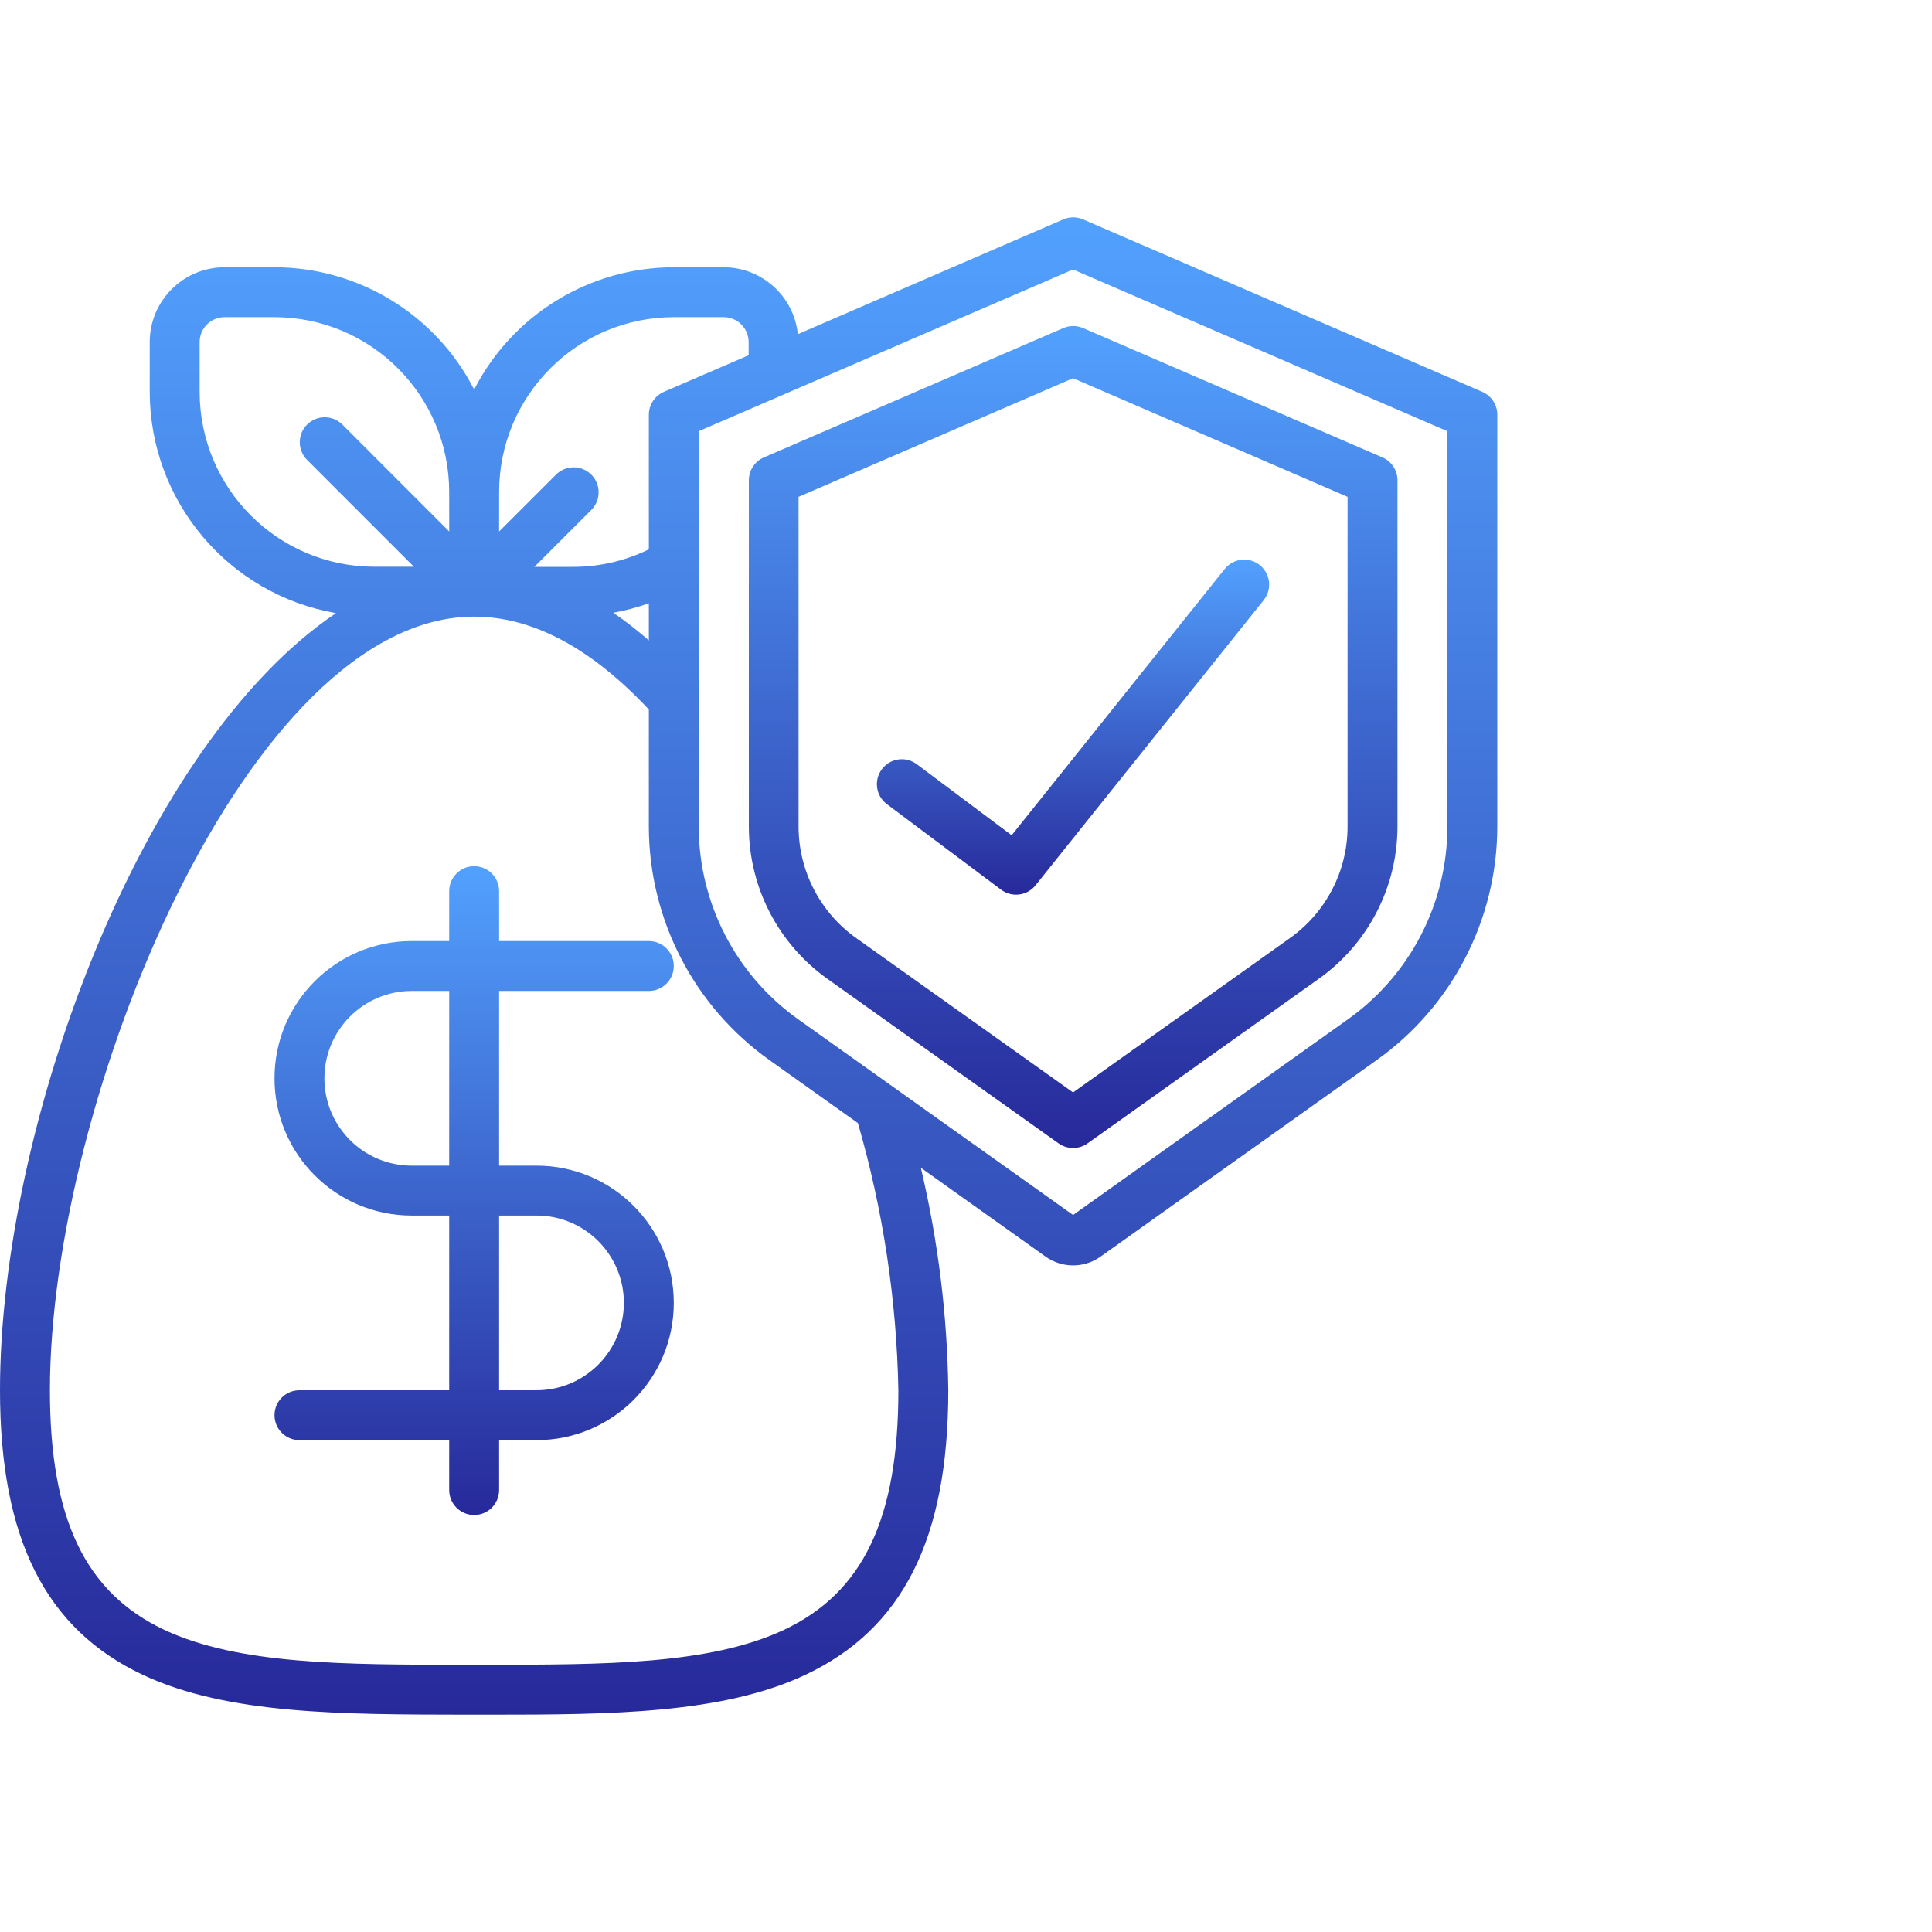
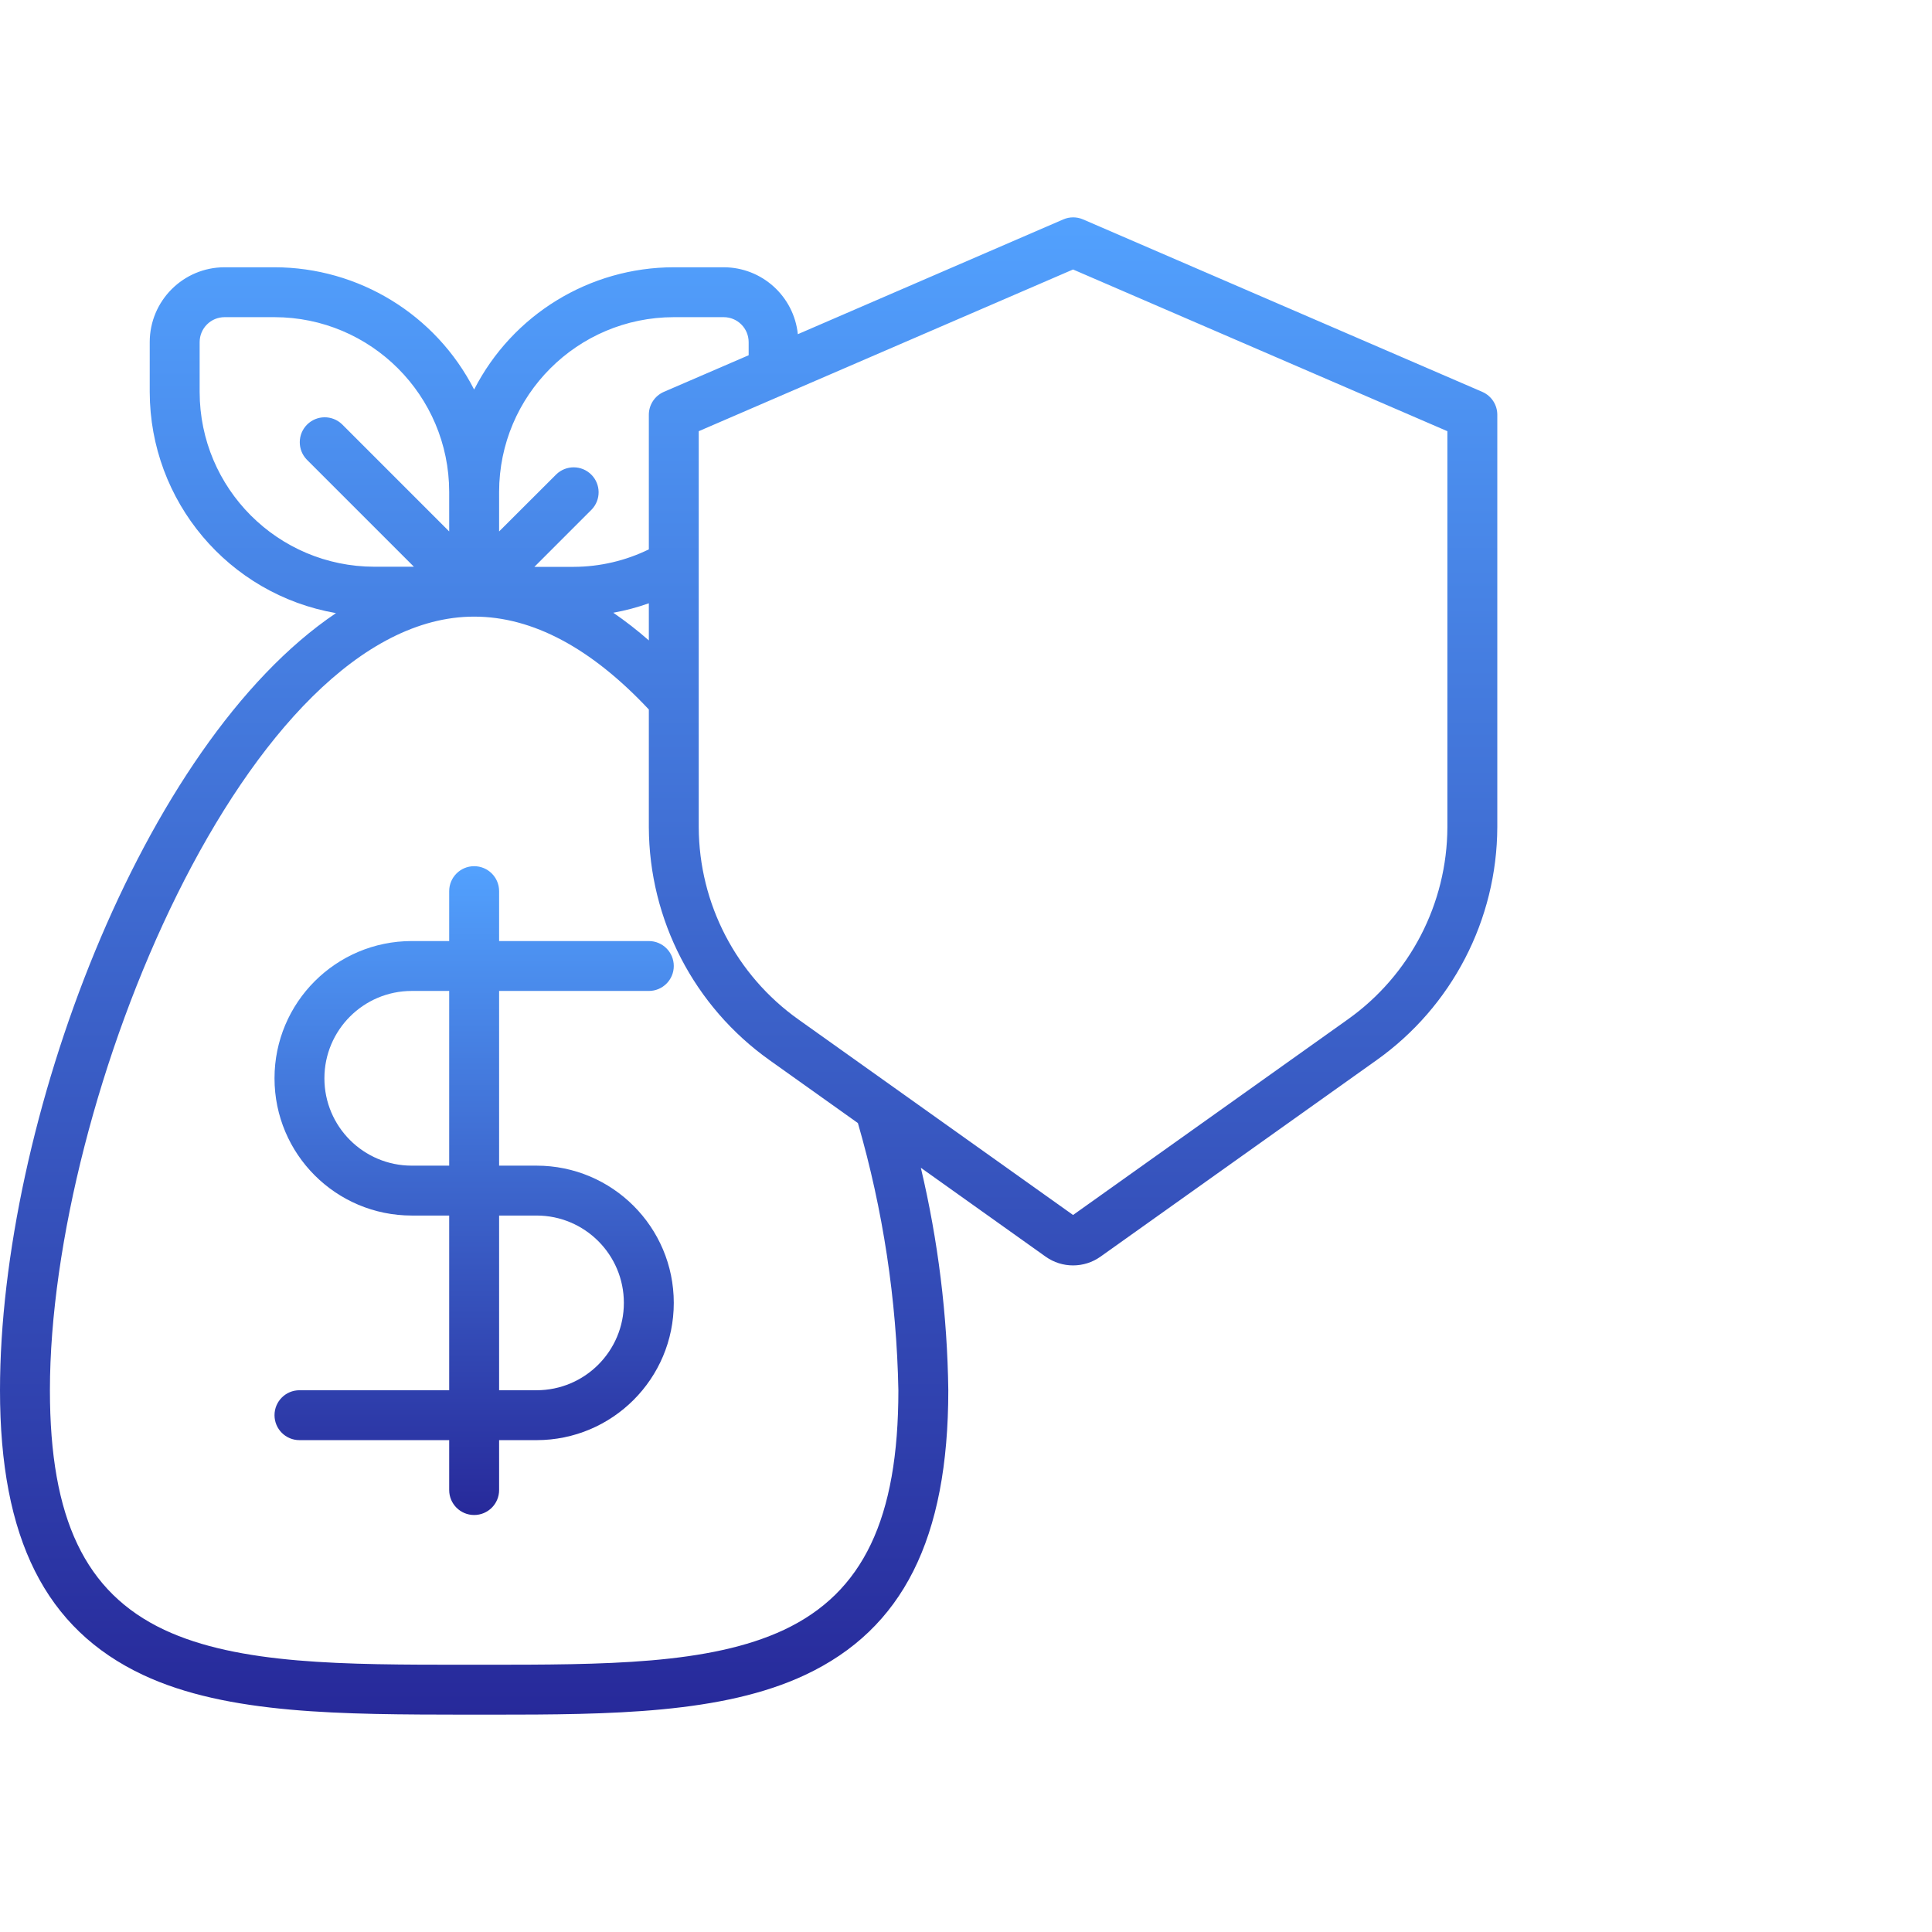
<svg xmlns="http://www.w3.org/2000/svg" width="80" height="80" viewBox="0 0 80 80" fill="none">
  <g clip-path="url(#clip0)">
    <path d="M5.92 69.354C9.424 71 14.204 70.991 19.262 71H20.357C25.284 71 29.92 70.963 33.342 69.354C37.386 67.454 39.267 63.708 39.267 57.567C39.227 54.464 38.846 51.375 38.13 48.355L43.297 52.035C43.977 52.519 44.889 52.519 45.57 52.035L56.996 43.902C60.123 41.682 61.986 38.089 62 34.254V17.176C62.001 16.764 61.757 16.392 61.38 16.227L44.847 9.085C44.586 8.972 44.289 8.972 44.028 9.085L33.037 13.838C32.873 12.265 31.548 11.069 29.967 11.067H27.9C24.413 11.071 21.222 13.026 19.633 16.13C18.045 13.026 14.854 11.071 11.367 11.067H9.3C7.588 11.067 6.2 12.455 6.2 14.167V16.233C6.208 20.752 9.46 24.613 13.912 25.388C5.862 30.809 0 46.574 0 57.567C0 63.708 1.881 67.454 5.92 69.354ZM44.433 11.159L59.933 17.855V34.254C59.922 37.42 58.383 40.387 55.8 42.218L44.433 50.31L33.067 42.218C30.484 40.386 28.945 37.42 28.933 34.254V17.855L44.433 11.159ZM27.9 13.133H29.967C30.537 13.133 31 13.596 31 14.167V14.71L27.487 16.227C27.11 16.392 26.866 16.764 26.867 17.176V22.748C25.901 23.22 24.841 23.467 23.767 23.472H22.128L24.497 21.102C24.889 20.697 24.883 20.052 24.485 19.654C24.086 19.255 23.442 19.25 23.036 19.641L20.667 22.006V20.367C20.671 16.374 23.907 13.138 27.9 13.133ZM26.867 26.518C26.399 26.107 25.908 25.725 25.395 25.372C25.896 25.282 26.388 25.151 26.867 24.98V26.518ZM8.267 16.233V14.167C8.267 13.596 8.729 13.133 9.3 13.133H11.367C15.36 13.138 18.595 16.374 18.6 20.367V22.006L14.164 17.569C13.758 17.178 13.114 17.183 12.715 17.582C12.317 17.981 12.311 18.625 12.703 19.031L17.139 23.467H15.5C11.507 23.462 8.271 20.226 8.267 16.233ZM19.633 25.533C22.051 25.533 24.483 26.835 26.867 29.379V34.254C26.88 38.089 28.743 41.681 31.87 43.902L35.524 46.504C36.565 50.102 37.128 53.822 37.2 57.567C37.2 62.885 35.74 65.944 32.466 67.487C29.381 68.933 25.037 68.933 20.004 68.933H19.262C14.265 68.933 9.886 68.933 6.8 67.487C3.527 65.944 2.067 62.885 2.067 57.567C2.067 45.498 10.277 25.533 19.633 25.533Z" fill="url(#paint0_linear)" />
    <path d="M12.4 57.567C11.829 57.567 11.367 58.029 11.367 58.6C11.367 59.171 11.829 59.633 12.4 59.633H18.6V61.7C18.6 62.271 19.063 62.733 19.633 62.733C20.204 62.733 20.667 62.271 20.667 61.7V59.633H22.217C25.355 59.633 27.9 57.089 27.9 53.95C27.9 50.811 25.355 48.267 22.217 48.267H20.667V41.033H26.867C27.437 41.033 27.9 40.571 27.9 40C27.9 39.429 27.437 38.967 26.867 38.967H20.667V36.9C20.667 36.329 20.204 35.867 19.633 35.867C19.063 35.867 18.6 36.329 18.6 36.9V38.967H17.05C13.911 38.967 11.367 41.511 11.367 44.65C11.367 47.789 13.911 50.333 17.05 50.333H18.6V57.567H12.4ZM17.05 48.267C15.053 48.267 13.433 46.648 13.433 44.65C13.433 42.653 15.053 41.033 17.05 41.033H18.6V48.267H17.05ZM20.667 50.333H22.217C24.214 50.333 25.833 51.953 25.833 53.95C25.833 55.947 24.214 57.567 22.217 57.567H20.667V50.333Z" fill="url(#paint1_linear)" />
-     <path d="M34.266 40.535L43.834 47.345C44.193 47.6 44.674 47.6 45.033 47.345L54.6 40.535C56.639 39.092 57.856 36.752 57.867 34.254V19.89C57.867 19.479 57.624 19.106 57.247 18.942L44.847 13.585C44.586 13.472 44.289 13.472 44.028 13.585L31.628 18.942C31.251 19.106 31.008 19.479 31.008 19.89V34.254C31.018 36.75 32.231 39.089 34.266 40.535ZM33.067 20.573L44.433 15.662L55.8 20.573V34.254C55.79 36.084 54.897 37.797 53.402 38.852L44.433 45.235L35.465 38.852C33.971 37.796 33.078 36.084 33.067 34.254V20.573Z" fill="url(#paint2_linear)" />
-     <path d="M41.452 36.84C41.899 37.175 42.53 37.095 42.879 36.659L52.327 24.85C52.557 24.562 52.617 24.172 52.482 23.828C52.347 23.485 52.04 23.238 51.675 23.183C51.309 23.128 50.942 23.271 50.712 23.56L41.89 34.587L37.964 31.645C37.507 31.302 36.859 31.395 36.517 31.851C36.175 32.308 36.267 32.956 36.724 33.298L41.452 36.84Z" fill="url(#paint3_linear)" />
  </g>
  <defs>
    <linearGradient id="paint0_linear" x1="31" y1="9" x2="31" y2="71" gradientUnits="userSpaceOnUse">
      <stop stop-color="#52A1FE" />
      <stop offset="1" stop-color="#27299A" />
    </linearGradient>
    <linearGradient id="paint1_linear" x1="19.633" y1="35.867" x2="19.633" y2="62.733" gradientUnits="userSpaceOnUse">
      <stop stop-color="#52A1FE" />
      <stop offset="1" stop-color="#27299A" />
    </linearGradient>
    <linearGradient id="paint2_linear" x1="44.438" y1="13.501" x2="44.438" y2="47.537" gradientUnits="userSpaceOnUse">
      <stop stop-color="#52A1FE" />
      <stop offset="1" stop-color="#27299A" />
    </linearGradient>
    <linearGradient id="paint3_linear" x1="44.432" y1="23.171" x2="44.432" y2="37.047" gradientUnits="userSpaceOnUse">
      <stop stop-color="#52A1FE" />
      <stop offset="1" stop-color="#27299A" />
    </linearGradient>
    <clipPath id="clip0">
      <rect width="62" height="62" fill="white" transform="translate(0 9)" />
    </clipPath>
  </defs>
</svg>